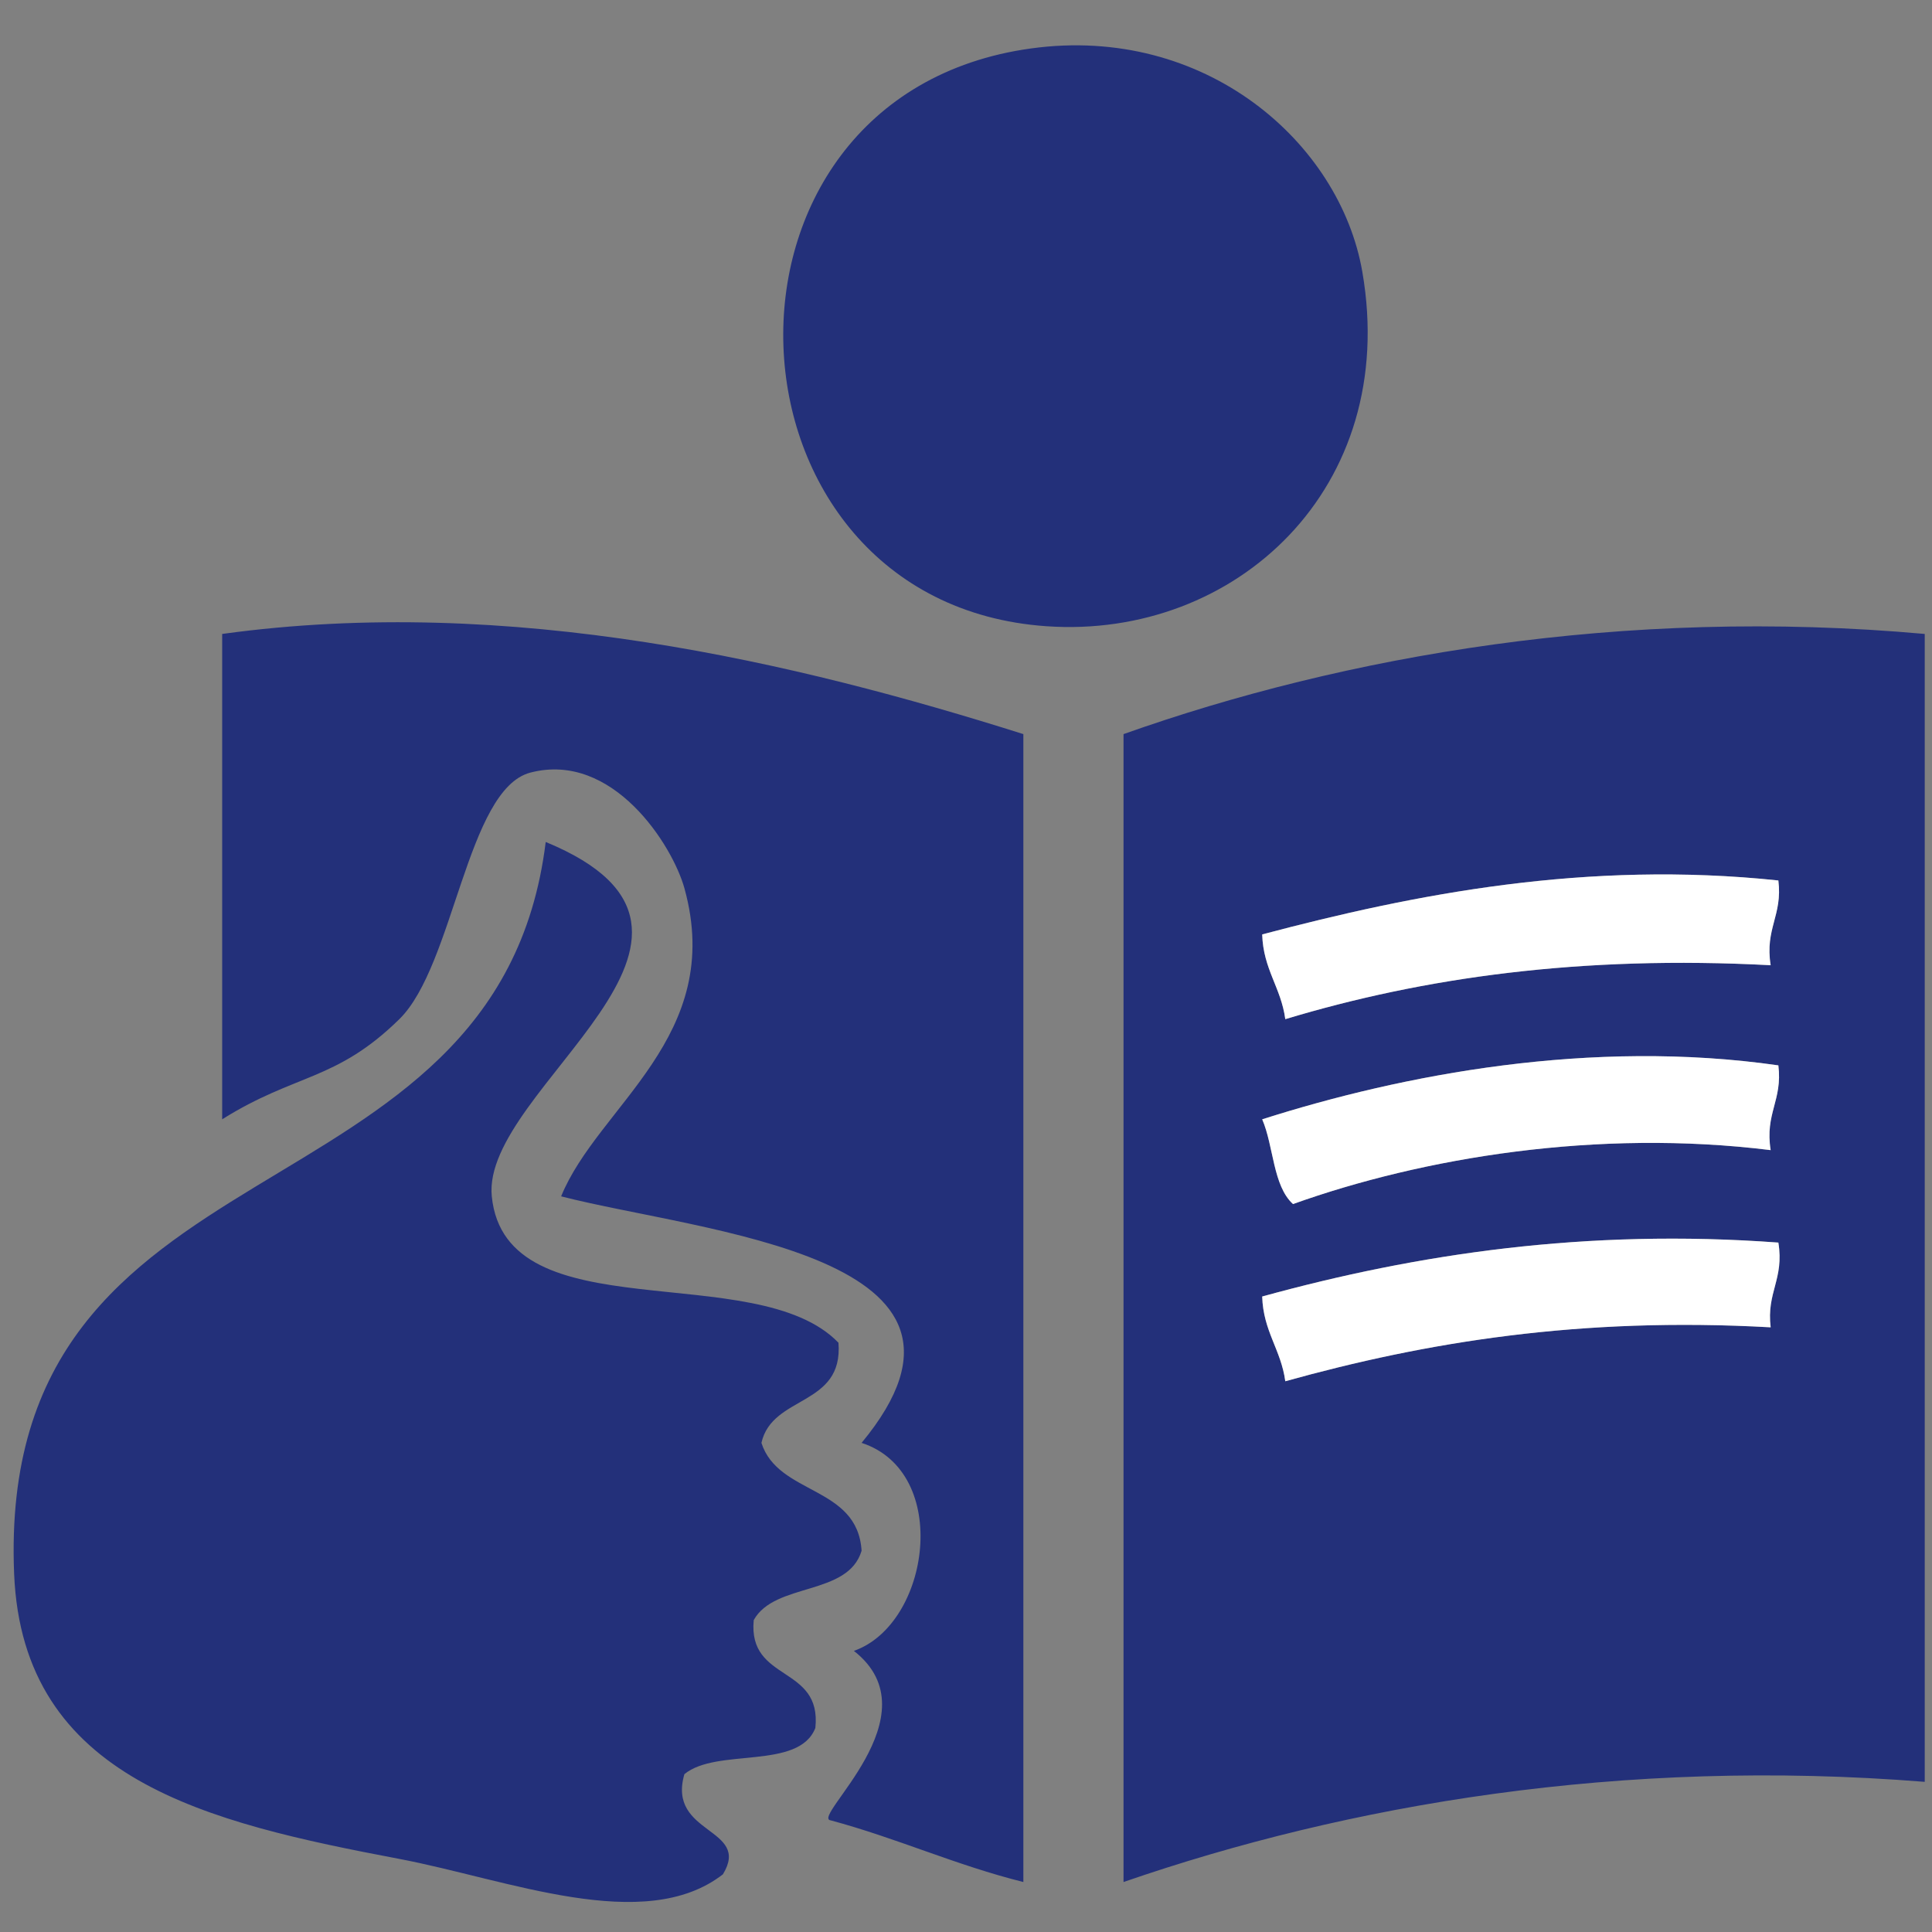
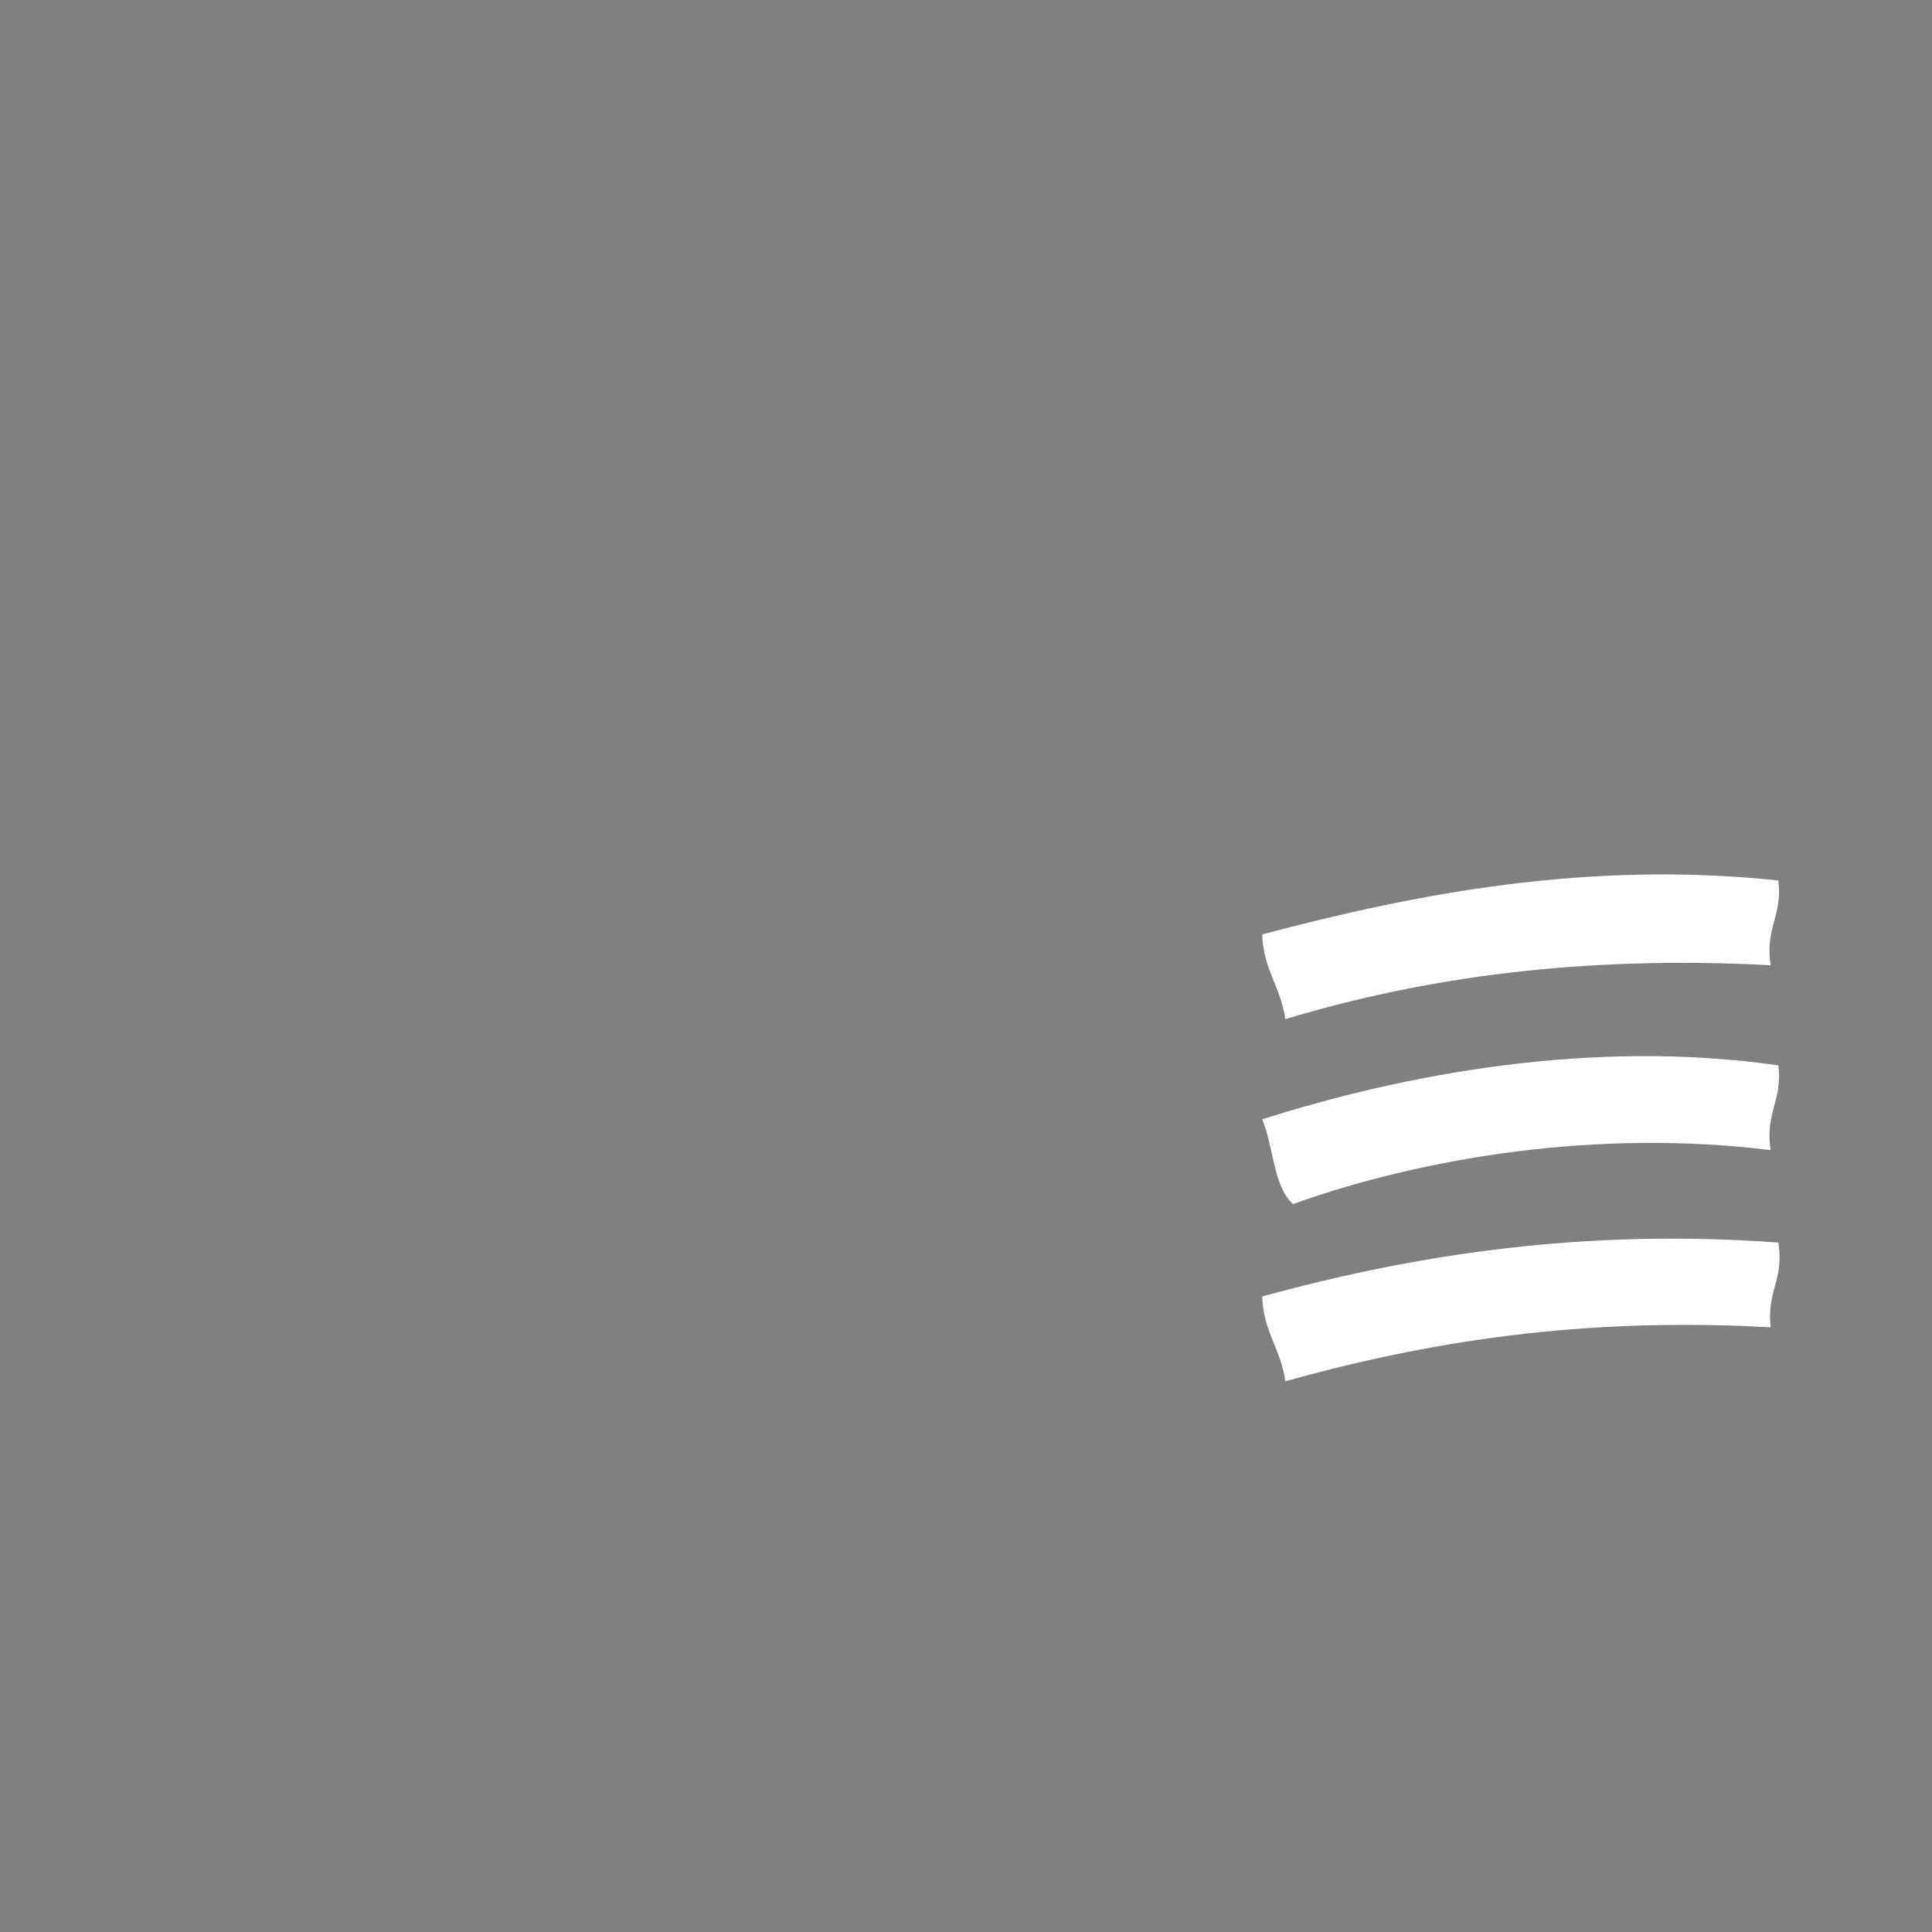
<svg xmlns="http://www.w3.org/2000/svg" width="128.001" height="128" viewBox="0 0 128.001 128">
  <rect x="0" y="0" width="128.001" height="128" fill="#808080" stroke="none" />
  <g fill="#23307a" fill-rule="evenodd" clip-rule="evenodd">
-     <path fill="transparent" d="M-12.845-6.999h163.845v164.355h-164.355v-162.824c-.044-.724-.085-1.445.51-1.531zm82.177 48.49c12.51.872 23.407-9.143 20.927-23.479-1.483-8.578-10.427-16.389-21.947-14.803-22.791 3.138-21.301 36.726 1.02 38.282zm-54.614.51v32.156c4.883-3.059 7.542-2.516 11.739-6.636 3.624-3.556 4.472-15.232 8.677-16.333 5.471-1.431 9.422 4.819 10.208 7.657 2.729 9.841-5.725 14.411-8.167 20.417 9.361 2.406 30.238 3.861 19.906 16.333 5.958 1.943 4.543 12.013-.511 13.781 5.461 4.271-2.939 11.086-1.531 11.229 4.424 1.191 8.268 2.963 12.76 4.085v-76.053c-14.967-4.731-33.948-9.271-53.081-6.636zm59.719 6.636v76.053c14.855-5.133 33.008-8.249 53.083-6.637v-76.052c-19.984-1.803-38.474 1.452-53.083 6.636zm-73.501 55.635c.564 13.658 12.832 16.478 25.521 18.886 7.188 1.364 16.242 5.056 21.438 1.021 1.898-3.113-3.722-2.602-2.552-6.635 2.142-1.771 7.58-.246 8.677-3.063.441-4.185-4.479-3.008-4.083-7.146 1.398-2.515 6.249-1.577 7.146-4.594-.269-4.325-5.521-3.666-6.636-7.146.719-3.194 5.438-2.389 5.104-6.635-5.458-5.668-22.056-.6-22.969-9.698-.721-7.187 18.542-17.311 3.573-23.479-3.185 25.835-36.439 18.951-35.219 48.489z" />
-     <path d="M68.312 3.209c11.521-1.586 20.465 6.225 21.947 14.802 2.48 14.336-8.417 24.351-20.927 23.479-22.321-1.555-23.811-35.143-1.02-38.281zM67.801 48.637v76.053c-4.493-1.122-8.336-2.894-12.76-4.085-1.408-.143 6.993-6.957 1.531-11.229 5.054-1.769 6.469-11.838.511-13.781 10.332-12.472-10.545-13.927-19.906-16.333 2.442-6.006 10.895-10.576 8.167-20.417-.787-2.837-4.738-9.088-10.208-7.657-4.205 1.101-5.053 12.777-8.677 16.333-4.198 4.12-6.856 3.577-11.739 6.636v-32.156c19.131-2.635 38.112 1.905 53.081 6.636zM127.52 42.001v76.052c-20.075-1.612-38.228 1.504-53.083 6.637v-76.053c14.609-5.184 33.099-8.439 53.083-6.636zm-43.895 19.907c.067 2.313 1.248 3.515 1.53 5.614 9.15-2.759 19.582-4.238 32.157-3.573-.395-2.436.798-3.285.51-5.615-12.685-1.338-24.079.891-34.197 3.574zm0 12.25c.769 1.782.703 4.4 2.041 5.614 8.59-3.074 20.151-4.998 31.646-3.573-.395-2.436.798-3.285.51-5.615-12.407-1.78-24.864.599-34.197 3.574zm0 11.739c.067 2.313 1.248 3.515 1.53 5.615 9.314-2.596 19.54-4.28 32.157-3.573-.288-2.329.904-3.179.51-5.614-12.726-.94-23.946.749-34.197 3.572zM36.155 55.783c14.969 6.168-4.294 16.293-3.573 23.479.914 9.099 17.511 4.03 22.969 9.698.333 4.246-4.385 3.44-5.104 6.635 1.114 3.479 6.367 2.82 6.636 7.146-.897 3.017-5.748 2.079-7.146 4.594-.395 4.139 4.524 2.962 4.083 7.146-1.097 2.816-6.535 1.292-8.677 3.063-1.169 4.033 4.45 3.521 2.552 6.635-5.196 4.035-14.25.344-21.438-1.021-12.689-2.408-24.957-5.228-25.521-18.886-1.22-29.538 32.034-22.654 35.219-48.489z" />
    <path fill="#fff" d="M117.822 58.334c.288 2.33-.904 3.179-.51 5.615-12.575-.665-23.007.813-32.157 3.573-.282-2.099-1.463-3.301-1.53-5.614 10.118-2.683 21.512-4.912 34.197-3.574zM117.822 70.584c.288 2.33-.904 3.179-.51 5.615-11.495-1.425-23.057.499-31.646 3.573-1.338-1.214-1.272-3.832-2.041-5.614 9.333-2.975 21.79-5.354 34.197-3.574zM117.822 82.325c.395 2.436-.798 3.285-.51 5.614-12.617-.707-22.843.978-32.157 3.573-.282-2.101-1.463-3.302-1.53-5.615 10.251-2.823 21.471-4.512 34.197-3.572z" />
  </g>
</svg>